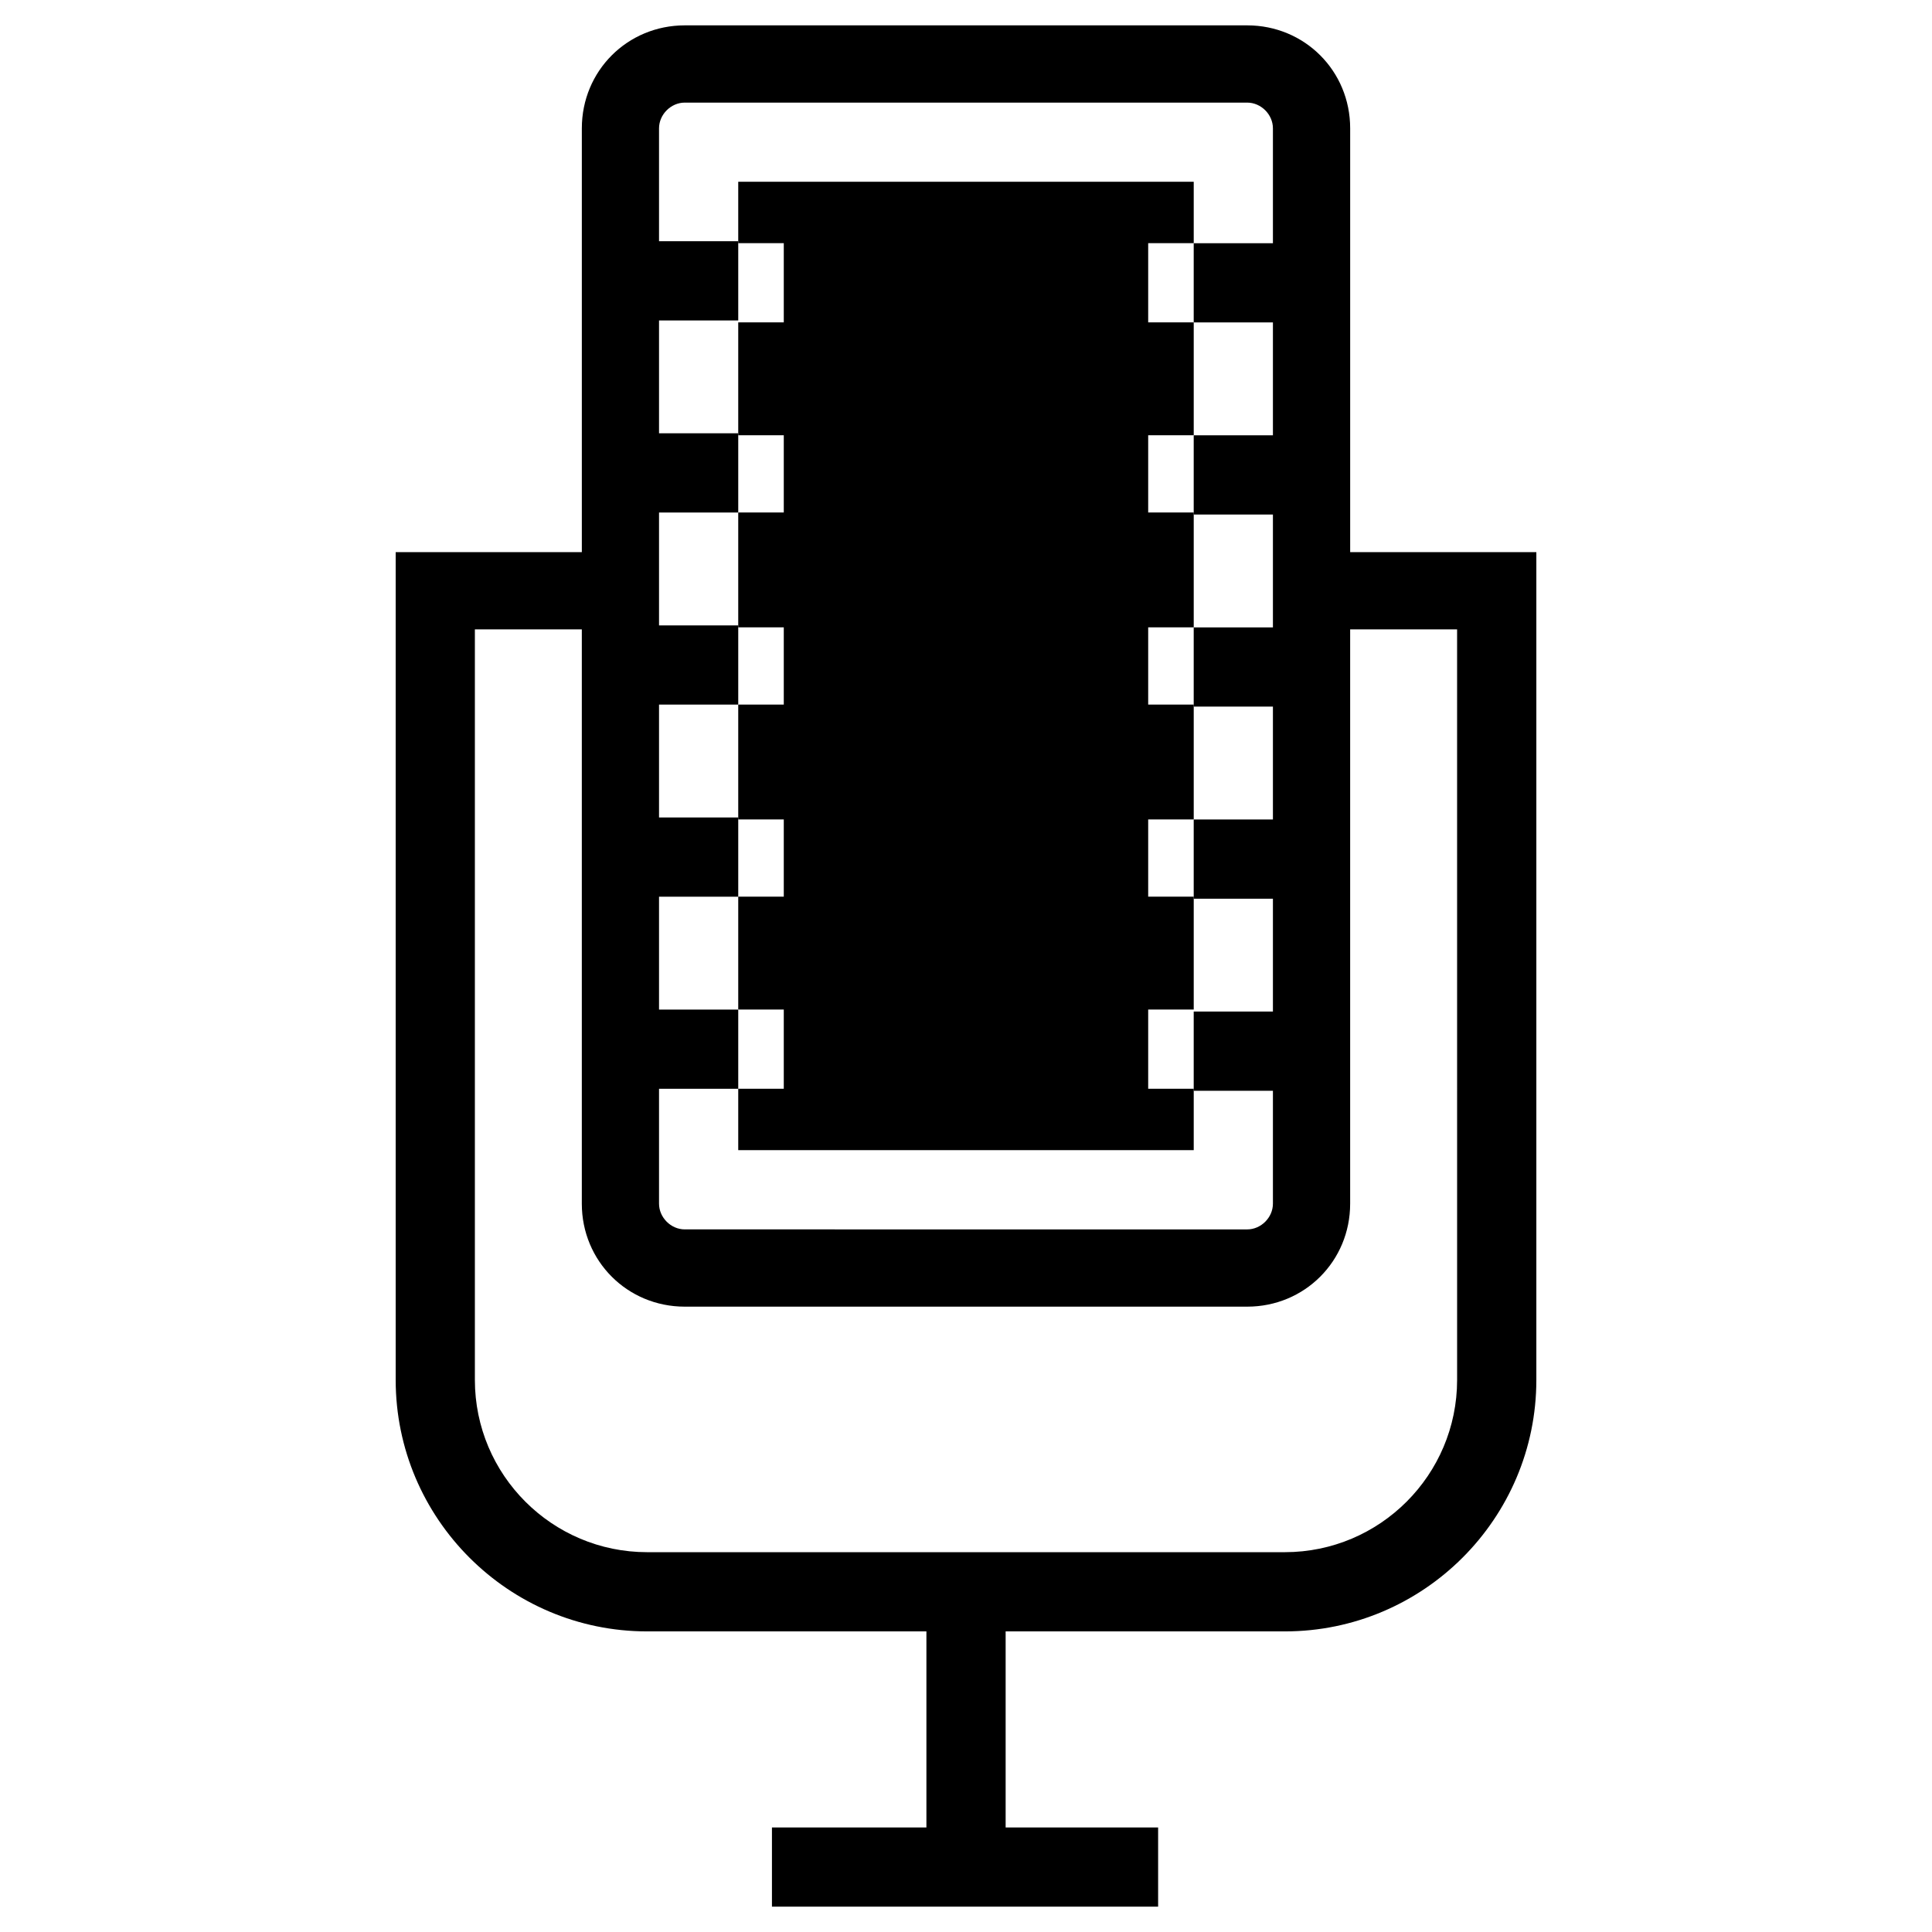
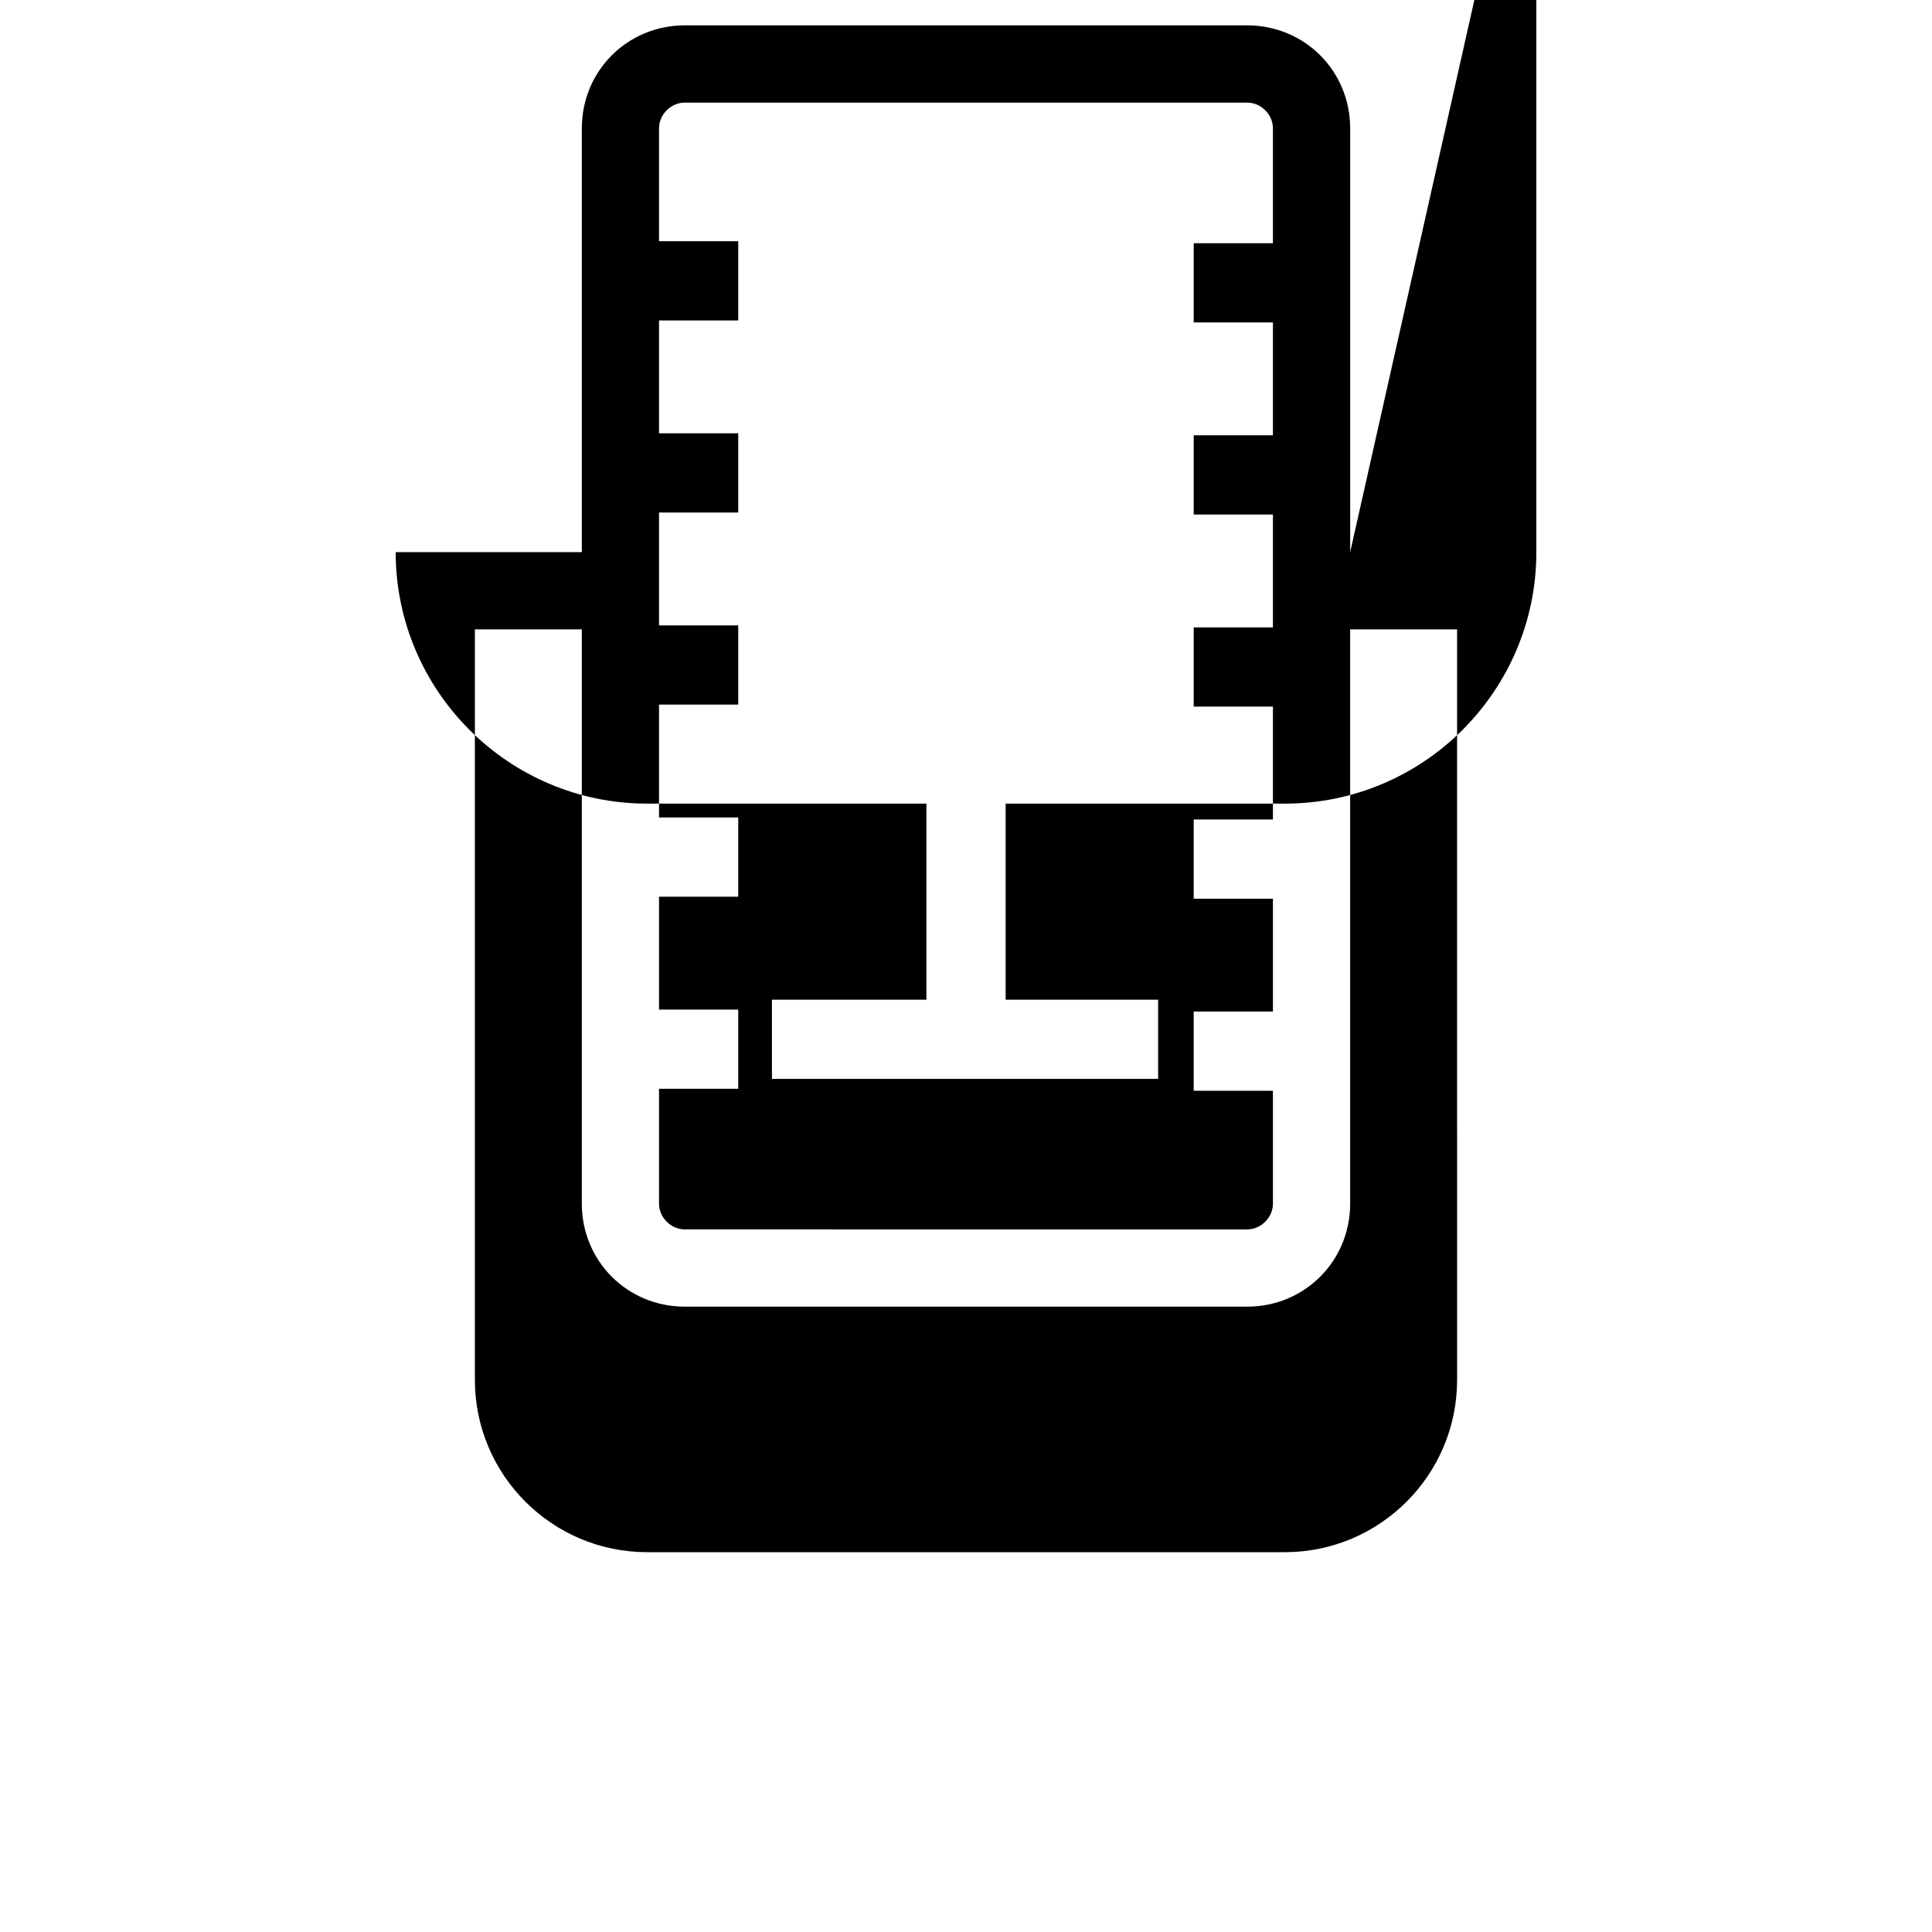
<svg xmlns="http://www.w3.org/2000/svg" fill="#000000" width="800px" height="800px" version="1.1" viewBox="144 144 512 512">
  <g>
-     <path d="m460.35 448.8v-16.27h-12.07v-20.992h12.07v-29.914h-12.07v-20.465h12.07v-30.438h-12.07v-20.469h12.07v-30.438h-12.07v-20.469h12.07v-29.914h-12.07v-20.992h12.07v-16.27h-120.71v16.27h12.07v20.992h-12.07v29.914h12.07v20.469h-12.07v30.438h12.07v20.469h-12.07v30.438h12.07v20.465h-12.07v29.914h12.07v20.992h-12.07v16.27z" />
-     <path d="m501.81 290.32v-112.31c0-15.219-12.07-27.289-27.289-27.289h-149.04c-15.219 0-27.289 12.07-27.289 27.289v112.31h-49.332v219.37c0 36.734 29.914 66.648 66.648 66.648h74v51.957h-40.934v20.992h102.34v-20.992h-40.41v-51.957h73.996c36.734 0 66.648-29.914 66.648-66.648v-219.37zm-183.16 142.22h20.992v-20.992h-20.992v-29.914h20.992v-20.992h-20.992v-29.914h20.992v-20.992h-20.992v-29.914h20.992v-20.992h-20.992v-29.914h20.992v-20.992h-20.992v-29.91c0-3.672 3.148-6.824 6.824-6.824h149.04c3.672 0 6.824 3.148 6.824 6.824v30.438h-20.992v20.992h20.992v29.914h-20.992v20.992h20.992v29.914h-20.992v20.992h20.992v29.914h-20.992v20.992h20.992v29.914h-20.992v20.992h20.992v29.914c0 3.672-3.148 6.824-6.824 6.824l-149.04-0.004c-3.672 0-6.824-3.148-6.824-6.824zm211.5 77.148c0 25.191-20.469 45.656-45.656 45.656h-168.99c-25.191 0-45.656-20.469-45.656-45.656v-198.9h28.34v152.2c0 15.219 12.07 27.289 27.289 27.289h149.04c15.219 0 27.289-12.07 27.289-27.289v-152.2h28.34z" />
+     <path d="m501.81 290.32v-112.31c0-15.219-12.07-27.289-27.289-27.289h-149.04c-15.219 0-27.289 12.07-27.289 27.289v112.31h-49.332c0 36.734 29.914 66.648 66.648 66.648h74v51.957h-40.934v20.992h102.34v-20.992h-40.41v-51.957h73.996c36.734 0 66.648-29.914 66.648-66.648v-219.37zm-183.16 142.22h20.992v-20.992h-20.992v-29.914h20.992v-20.992h-20.992v-29.914h20.992v-20.992h-20.992v-29.914h20.992v-20.992h-20.992v-29.914h20.992v-20.992h-20.992v-29.91c0-3.672 3.148-6.824 6.824-6.824h149.04c3.672 0 6.824 3.148 6.824 6.824v30.438h-20.992v20.992h20.992v29.914h-20.992v20.992h20.992v29.914h-20.992v20.992h20.992v29.914h-20.992v20.992h20.992v29.914h-20.992v20.992h20.992v29.914c0 3.672-3.148 6.824-6.824 6.824l-149.04-0.004c-3.672 0-6.824-3.148-6.824-6.824zm211.5 77.148c0 25.191-20.469 45.656-45.656 45.656h-168.99c-25.191 0-45.656-20.469-45.656-45.656v-198.9h28.34v152.2c0 15.219 12.07 27.289 27.289 27.289h149.04c15.219 0 27.289-12.07 27.289-27.289v-152.2h28.34z" />
  </g>
</svg>